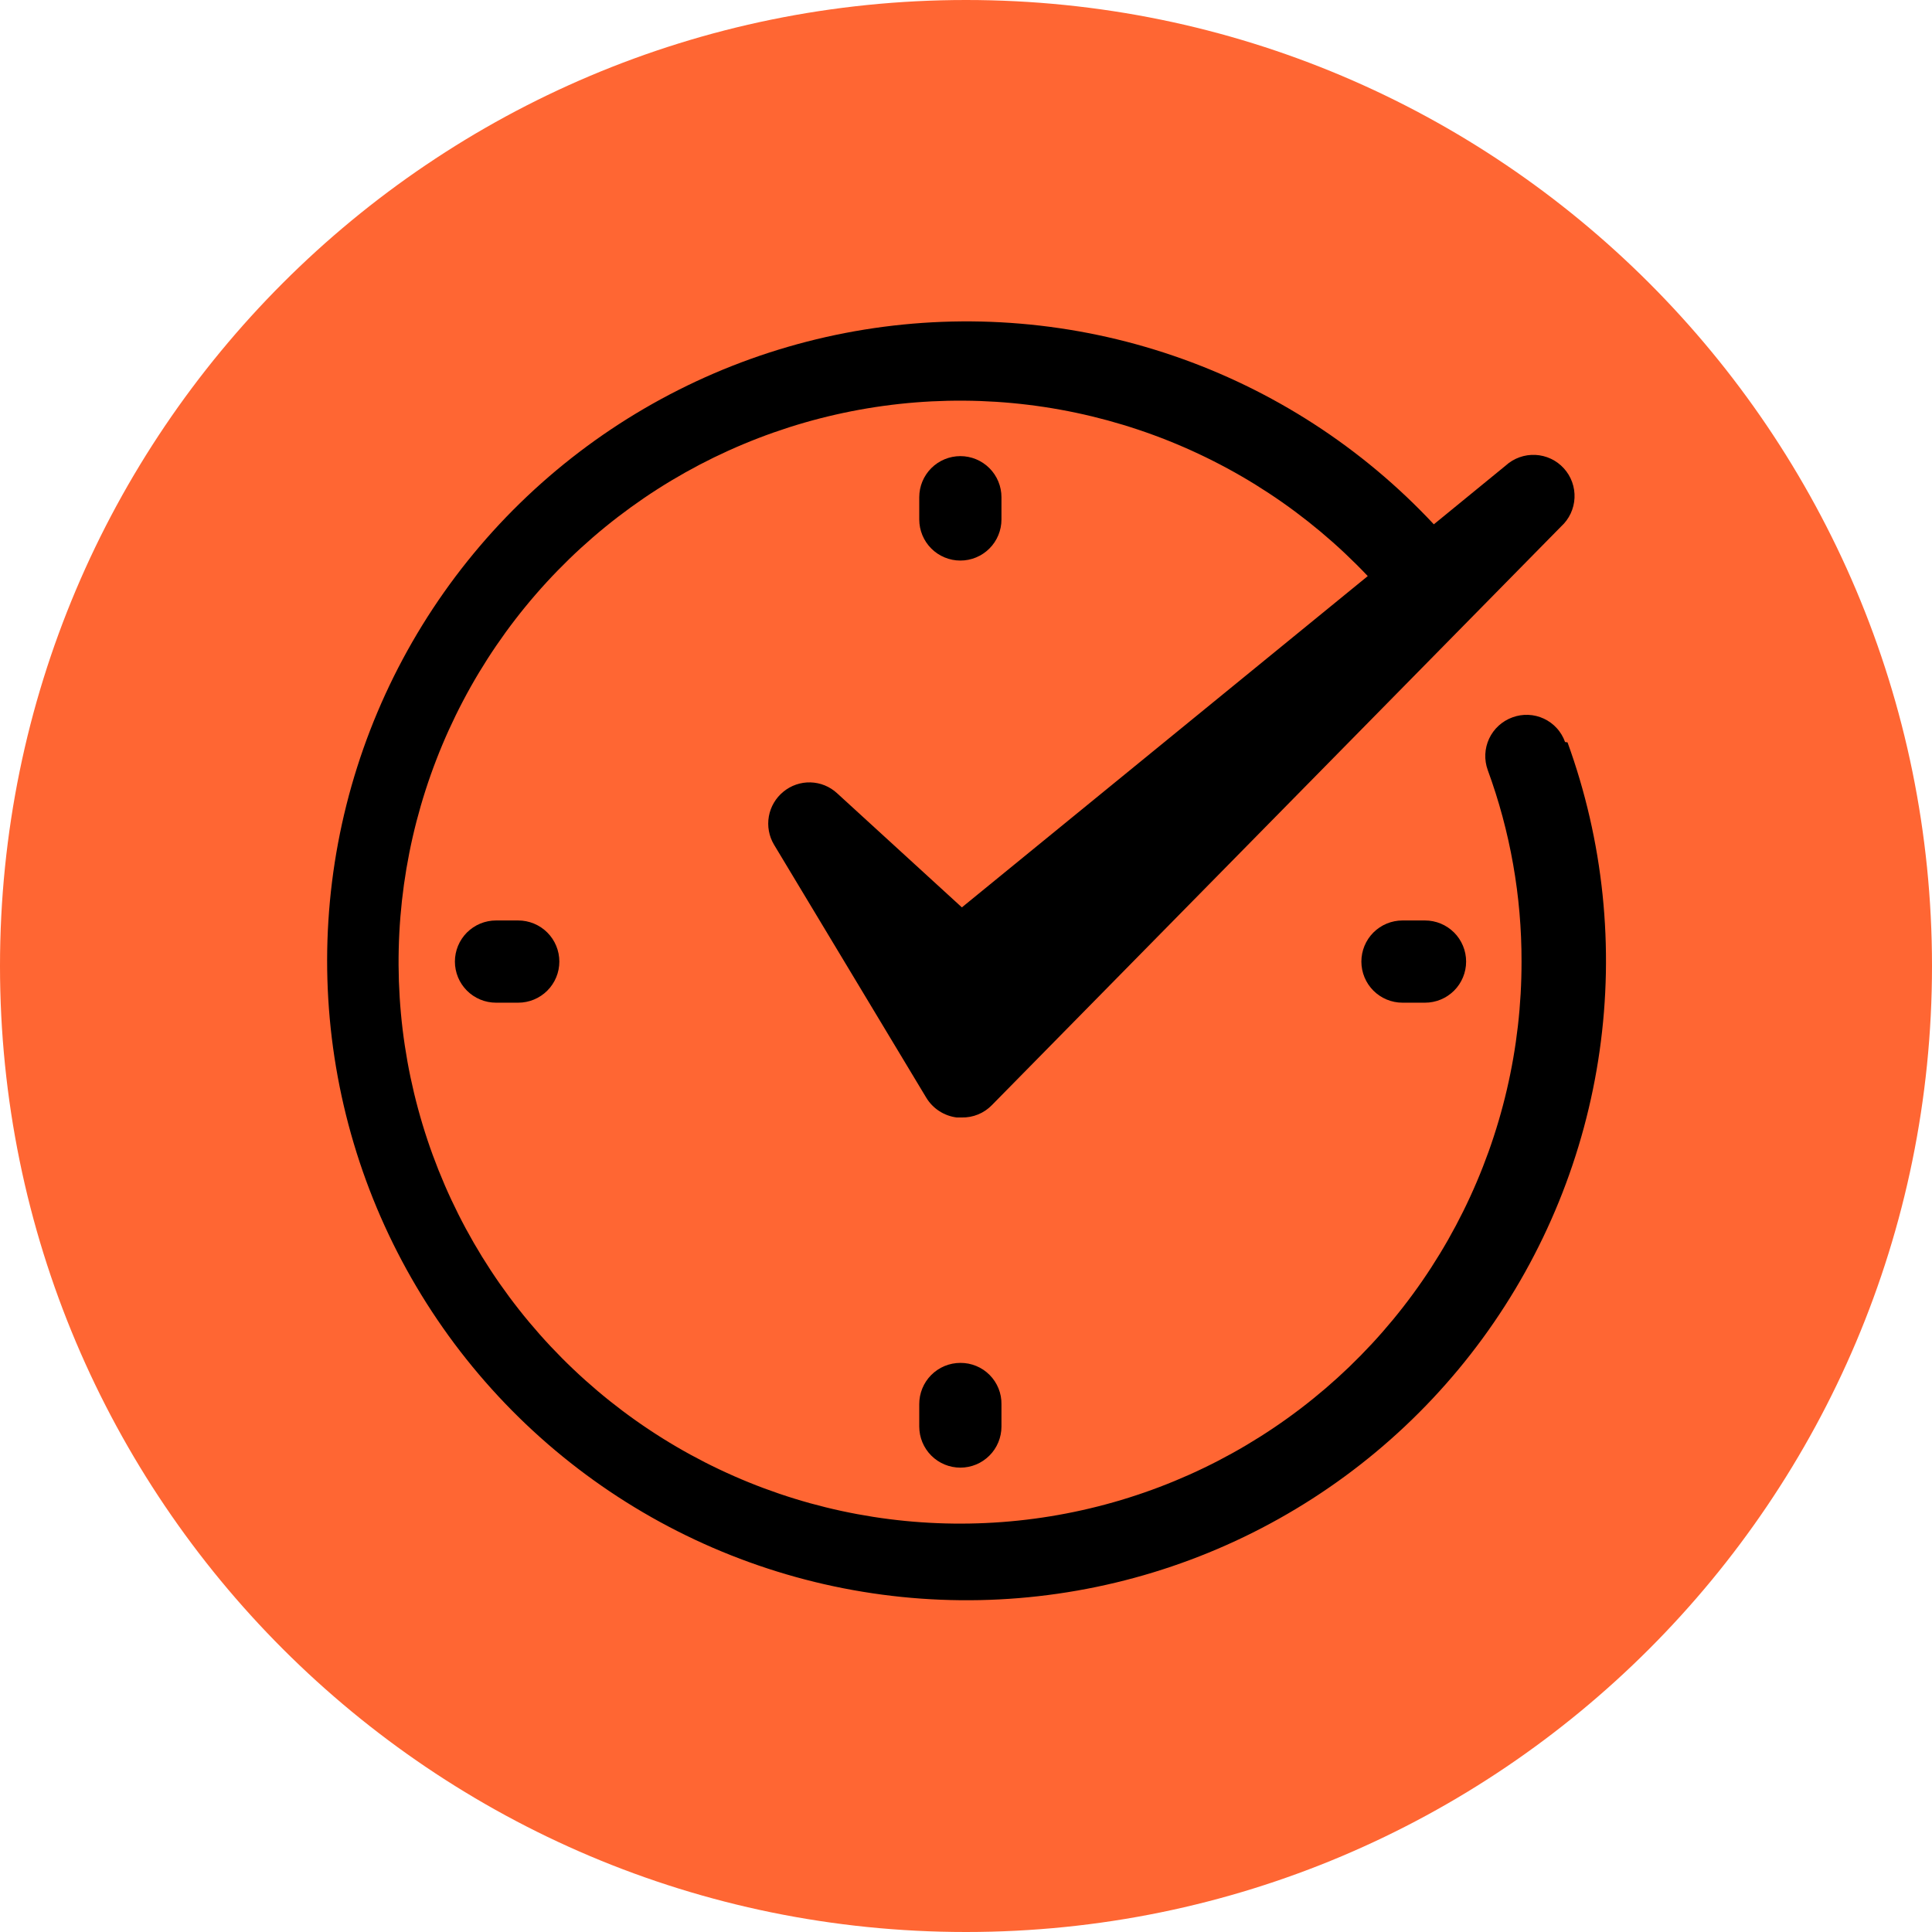
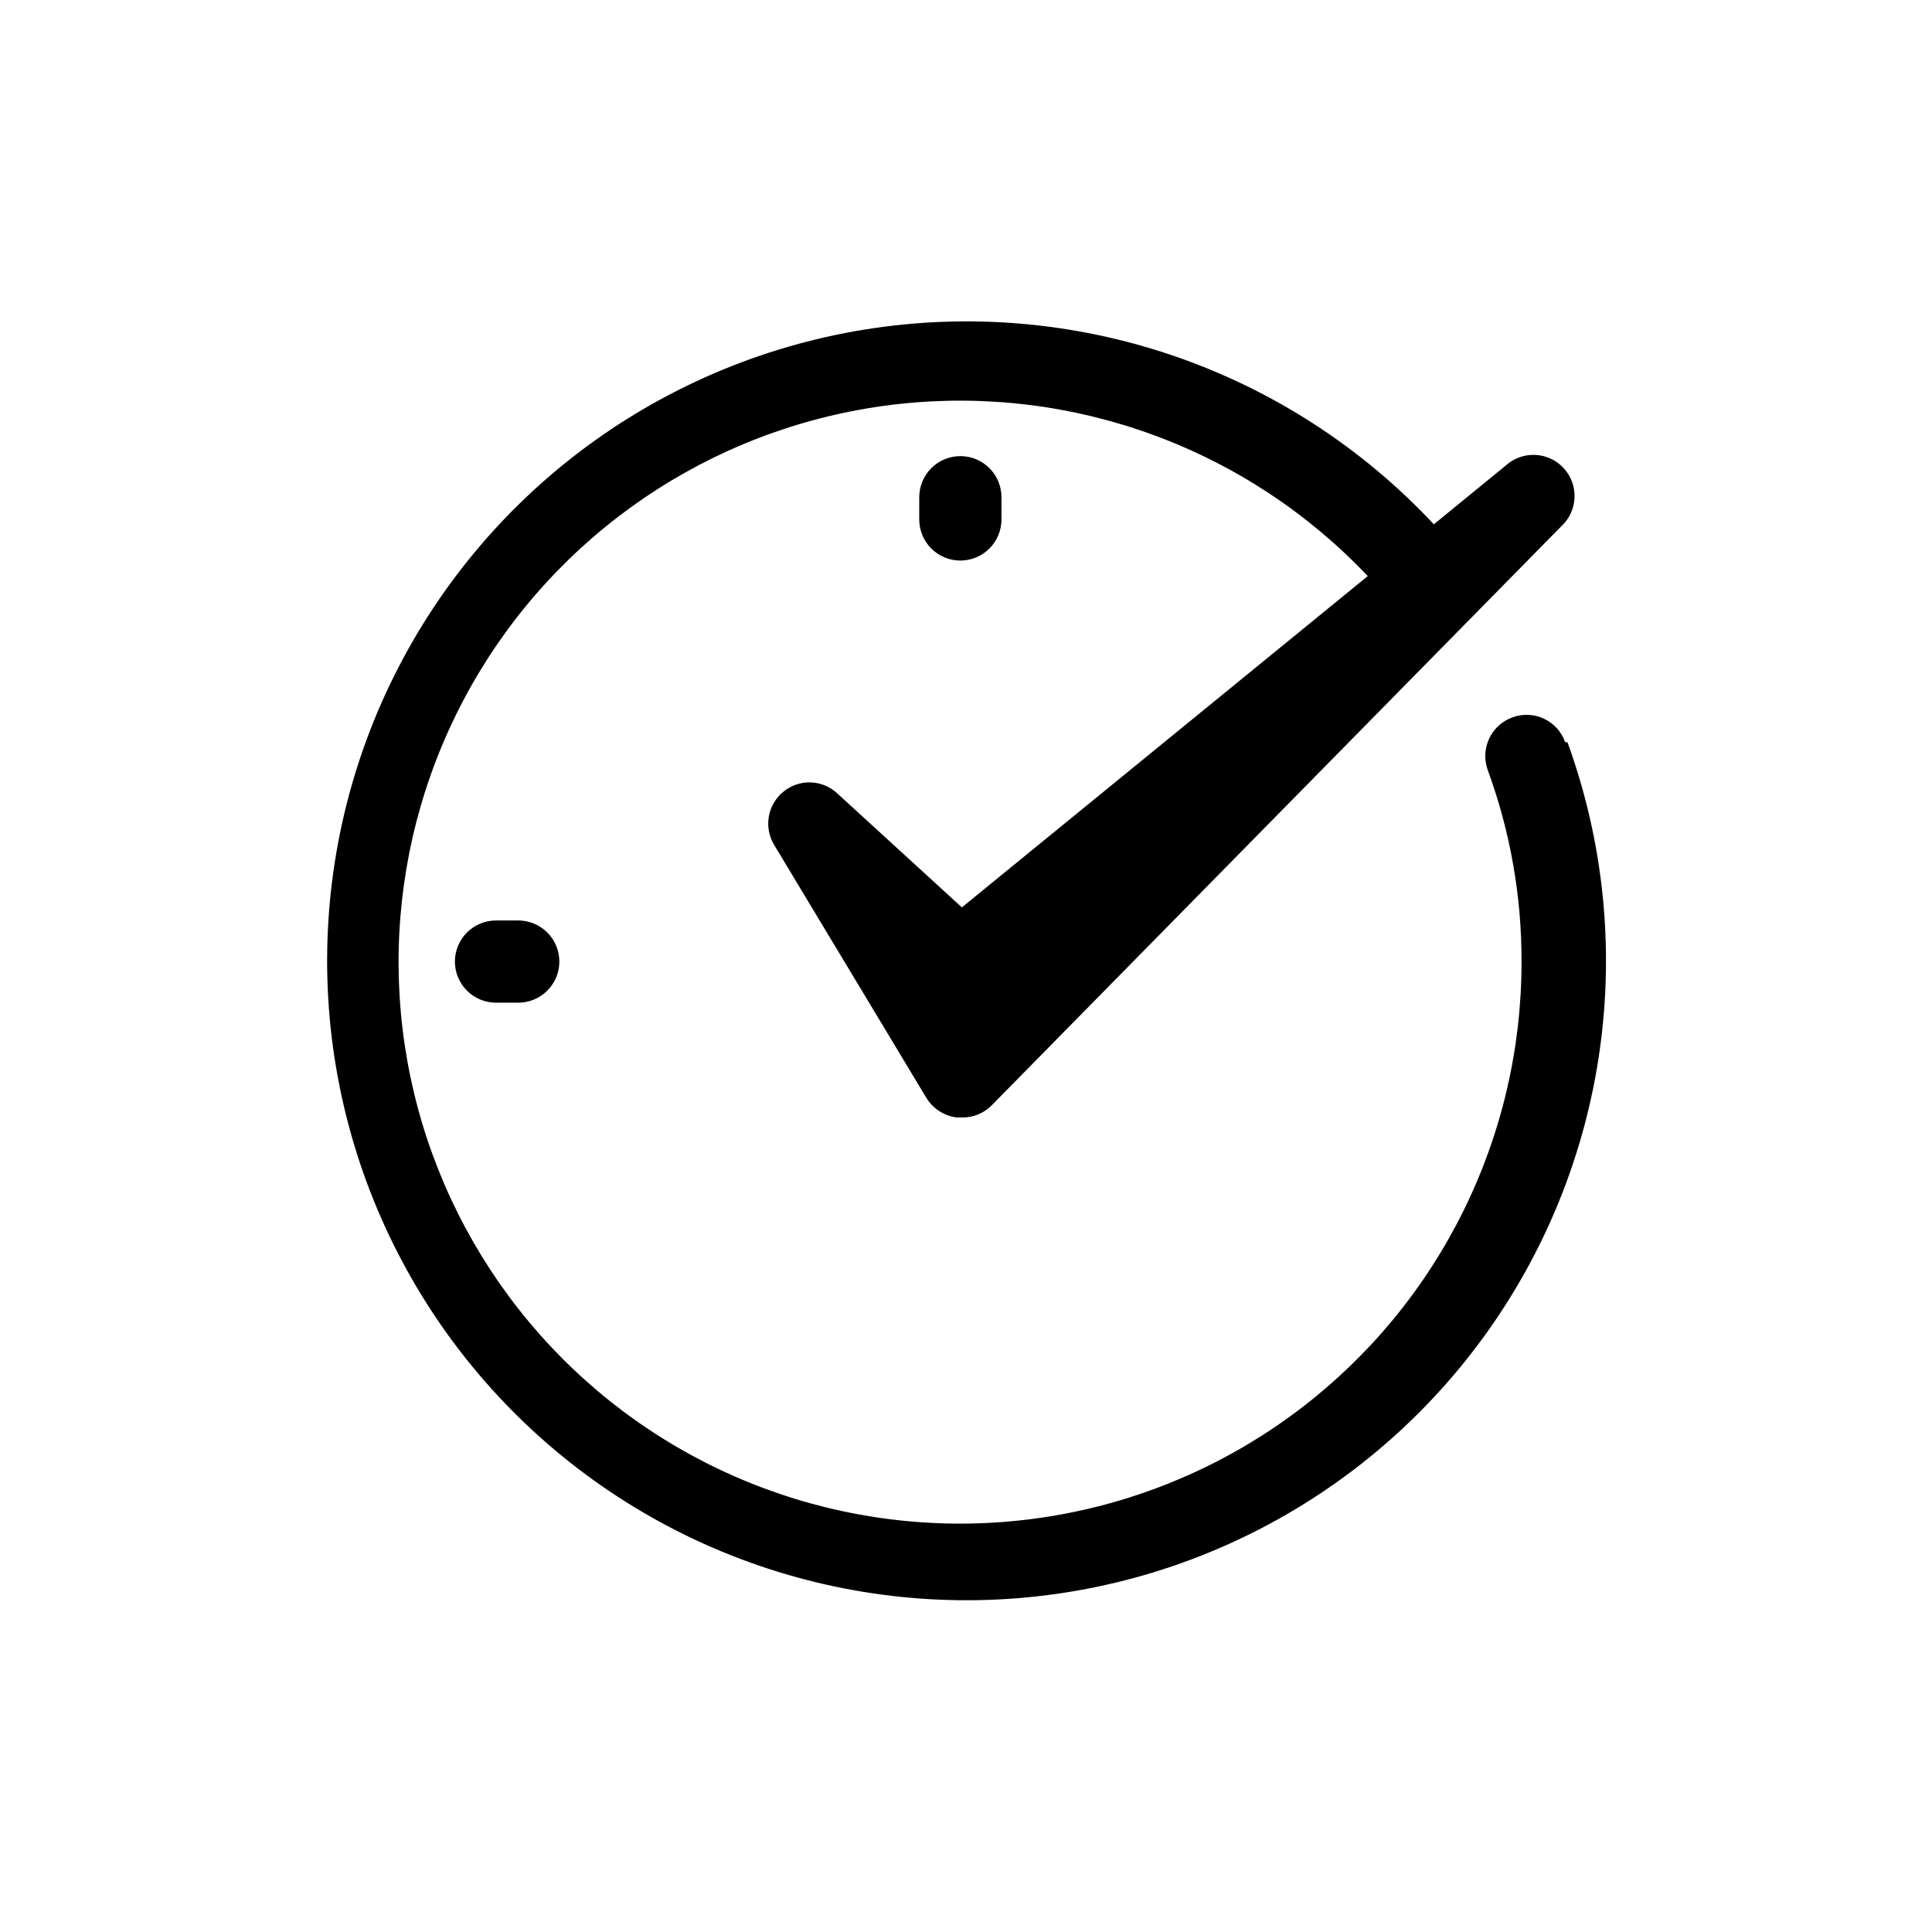
<svg xmlns="http://www.w3.org/2000/svg" width="1080" zoomAndPan="magnify" viewBox="0 0 810 810" height="1080" preserveAspectRatio="xMidYMid meet" version="1.0">
  <defs>
    <clipPath id="7ba6522570">
-       <path d="M 405 0 C 181.324 0 0 181.324 0 405 C 0 628.676 181.324 810 405 810 C 628.676 810 810 628.676 810 405 C 810 181.324 628.676 0 405 0 Z M 405 0 " clip-rule="nonzero" />
-     </clipPath>
+       </clipPath>
  </defs>
  <g clip-path="url(#7ba6522570)">
-     <rect x="-81" width="972" fill="#ff6633" y="-81" height="972" fill-opacity="1" />
-   </g>
+     </g>
  <path fill="#000000" d="M 419.867 217.781 L 419.867 208.465 C 419.867 207.898 419.84 207.336 419.785 206.773 C 419.73 206.211 419.648 205.656 419.535 205.102 C 419.426 204.547 419.289 204 419.125 203.461 C 418.961 202.922 418.773 202.391 418.555 201.867 C 418.34 201.348 418.098 200.836 417.832 200.34 C 417.566 199.844 417.277 199.359 416.965 198.891 C 416.648 198.418 416.312 197.969 415.957 197.531 C 415.598 197.094 415.219 196.676 414.82 196.277 C 414.422 195.879 414.004 195.5 413.566 195.141 C 413.129 194.785 412.68 194.449 412.207 194.133 C 411.738 193.82 411.254 193.531 410.758 193.266 C 410.262 193 409.75 192.758 409.23 192.543 C 408.707 192.324 408.176 192.137 407.637 191.973 C 407.098 191.809 406.551 191.672 405.996 191.562 C 405.441 191.449 404.887 191.367 404.324 191.312 C 403.762 191.258 403.199 191.23 402.633 191.23 C 402.07 191.23 401.508 191.258 400.945 191.312 C 400.383 191.367 399.824 191.449 399.273 191.562 C 398.719 191.672 398.172 191.809 397.633 191.973 C 397.09 192.137 396.559 192.324 396.039 192.543 C 395.516 192.758 395.008 193 394.512 193.266 C 394.012 193.531 393.527 193.82 393.059 194.133 C 392.59 194.449 392.137 194.785 391.699 195.141 C 391.266 195.5 390.848 195.879 390.449 196.277 C 390.047 196.676 389.668 197.094 389.312 197.531 C 388.953 197.969 388.617 198.418 388.305 198.891 C 387.992 199.359 387.699 199.844 387.434 200.34 C 387.168 200.836 386.926 201.348 386.711 201.867 C 386.496 202.391 386.305 202.922 386.141 203.461 C 385.977 204 385.84 204.547 385.73 205.102 C 385.621 205.656 385.539 206.211 385.484 206.773 C 385.426 207.336 385.398 207.898 385.398 208.465 L 385.398 217.781 C 385.398 218.348 385.426 218.91 385.484 219.473 C 385.539 220.035 385.621 220.59 385.73 221.145 C 385.84 221.699 385.977 222.246 386.141 222.785 C 386.305 223.324 386.496 223.855 386.711 224.379 C 386.926 224.898 387.168 225.41 387.434 225.906 C 387.699 226.406 387.992 226.887 388.305 227.359 C 388.617 227.828 388.953 228.281 389.312 228.715 C 389.668 229.152 390.047 229.57 390.449 229.969 C 390.848 230.367 391.266 230.746 391.699 231.105 C 392.137 231.465 392.59 231.801 393.059 232.113 C 393.527 232.426 394.012 232.715 394.512 232.98 C 395.008 233.246 395.516 233.488 396.039 233.703 C 396.559 233.922 397.09 234.109 397.633 234.273 C 398.172 234.438 398.719 234.574 399.273 234.688 C 399.824 234.797 400.383 234.879 400.945 234.934 C 401.508 234.988 402.07 235.016 402.633 235.016 C 403.199 235.016 403.762 234.988 404.324 234.934 C 404.887 234.879 405.441 234.797 405.996 234.688 C 406.551 234.574 407.098 234.438 407.637 234.273 C 408.176 234.109 408.707 233.922 409.23 233.707 C 409.75 233.488 410.262 233.246 410.758 232.98 C 411.254 232.715 411.738 232.426 412.207 232.113 C 412.68 231.801 413.129 231.465 413.566 231.105 C 414.004 230.746 414.422 230.367 414.82 229.969 C 415.219 229.57 415.598 229.152 415.957 228.715 C 416.312 228.281 416.648 227.828 416.965 227.359 C 417.277 226.887 417.566 226.406 417.832 225.906 C 418.098 225.41 418.34 224.898 418.555 224.379 C 418.773 223.855 418.961 223.324 419.125 222.785 C 419.289 222.246 419.426 221.699 419.535 221.145 C 419.648 220.59 419.73 220.035 419.785 219.473 C 419.84 218.91 419.867 218.348 419.867 217.781 Z M 419.867 217.781 " fill-opacity="1" fill-rule="nonzero" />
-   <path fill="#000000" d="M 402.633 571.398 C 402.066 571.398 401.5 571.43 400.938 571.484 C 400.371 571.539 399.812 571.621 399.258 571.734 C 398.699 571.844 398.152 571.984 397.609 572.148 C 397.066 572.312 396.531 572.508 396.008 572.723 C 395.484 572.941 394.973 573.184 394.473 573.453 C 393.977 573.723 393.488 574.016 393.02 574.332 C 392.547 574.648 392.094 574.984 391.656 575.348 C 391.219 575.707 390.801 576.09 390.402 576.492 C 390.004 576.895 389.625 577.316 389.266 577.758 C 388.906 578.195 388.574 578.652 388.258 579.125 C 387.945 579.598 387.656 580.086 387.395 580.586 C 387.129 581.09 386.891 581.602 386.676 582.129 C 386.461 582.652 386.273 583.188 386.113 583.73 C 385.949 584.273 385.816 584.824 385.711 585.383 C 385.602 585.938 385.523 586.5 385.473 587.062 C 385.418 587.629 385.395 588.195 385.398 588.762 L 385.398 598.082 C 385.398 598.645 385.426 599.207 385.484 599.77 C 385.539 600.332 385.621 600.891 385.73 601.441 C 385.84 601.996 385.977 602.543 386.141 603.082 C 386.305 603.625 386.496 604.156 386.711 604.676 C 386.926 605.199 387.168 605.707 387.434 606.203 C 387.699 606.703 387.992 607.188 388.305 607.656 C 388.617 608.125 388.953 608.578 389.312 609.016 C 389.668 609.449 390.047 609.867 390.449 610.266 C 390.848 610.668 391.266 611.043 391.699 611.402 C 392.137 611.762 392.59 612.098 393.059 612.41 C 393.527 612.723 394.012 613.016 394.512 613.281 C 395.008 613.547 395.516 613.785 396.039 614.004 C 396.559 614.219 397.09 614.41 397.633 614.574 C 398.172 614.738 398.719 614.875 399.273 614.984 C 399.824 615.094 400.383 615.176 400.945 615.23 C 401.508 615.289 402.07 615.316 402.633 615.316 C 403.199 615.316 403.762 615.289 404.324 615.23 C 404.887 615.176 405.441 615.094 405.996 614.984 C 406.551 614.875 407.098 614.738 407.637 614.574 C 408.176 614.41 408.707 614.219 409.23 614.004 C 409.75 613.785 410.262 613.547 410.758 613.281 C 411.254 613.016 411.738 612.723 412.207 612.41 C 412.68 612.098 413.129 611.762 413.566 611.402 C 414.004 611.043 414.422 610.668 414.82 610.266 C 415.219 609.867 415.598 609.449 415.957 609.016 C 416.312 608.578 416.648 608.125 416.965 607.656 C 417.277 607.188 417.566 606.703 417.832 606.203 C 418.098 605.707 418.34 605.199 418.555 604.676 C 418.773 604.156 418.961 603.625 419.125 603.082 C 419.289 602.543 419.426 601.996 419.535 601.441 C 419.648 600.891 419.73 600.332 419.785 599.77 C 419.84 599.207 419.867 598.645 419.867 598.082 L 419.867 588.762 C 419.875 588.195 419.855 587.625 419.809 587.059 C 419.762 586.492 419.684 585.93 419.582 585.371 C 419.477 584.812 419.344 584.262 419.188 583.715 C 419.027 583.172 418.84 582.633 418.629 582.105 C 418.414 581.578 418.176 581.066 417.914 580.562 C 417.648 580.059 417.359 579.57 417.047 579.094 C 416.734 578.621 416.402 578.164 416.043 577.723 C 415.684 577.281 415.305 576.859 414.902 576.453 C 414.504 576.051 414.086 575.668 413.645 575.309 C 413.207 574.945 412.754 574.605 412.281 574.289 C 411.809 573.973 411.32 573.684 410.82 573.414 C 410.316 573.148 409.805 572.906 409.277 572.688 C 408.754 572.473 408.219 572.281 407.676 572.121 C 407.129 571.957 406.578 571.82 406.02 571.711 C 405.465 571.605 404.902 571.523 404.336 571.473 C 403.77 571.418 403.203 571.395 402.633 571.398 Z M 402.633 571.398 " fill-opacity="1" fill-rule="nonzero" />
-   <path fill="#000000" d="M 587.996 385.91 C 587.43 385.91 586.867 385.938 586.305 385.992 C 585.746 386.051 585.188 386.133 584.633 386.242 C 584.078 386.352 583.531 386.488 582.992 386.652 C 582.453 386.816 581.922 387.008 581.398 387.223 C 580.879 387.438 580.371 387.68 579.871 387.945 C 579.375 388.211 578.891 388.5 578.422 388.816 C 577.953 389.129 577.5 389.465 577.062 389.824 C 576.625 390.18 576.207 390.559 575.809 390.957 C 575.41 391.355 575.031 391.773 574.672 392.211 C 574.316 392.648 573.98 393.102 573.664 393.57 C 573.352 394.039 573.062 394.523 572.797 395.02 C 572.531 395.52 572.289 396.027 572.074 396.551 C 571.855 397.07 571.668 397.602 571.504 398.141 C 571.34 398.684 571.203 399.23 571.094 399.781 C 570.984 400.336 570.898 400.895 570.844 401.457 C 570.789 402.016 570.762 402.582 570.762 403.145 C 570.762 403.711 570.789 404.273 570.844 404.832 C 570.898 405.395 570.984 405.953 571.094 406.508 C 571.203 407.059 571.34 407.605 571.504 408.148 C 571.668 408.688 571.855 409.219 572.074 409.738 C 572.289 410.262 572.531 410.77 572.797 411.27 C 573.062 411.766 573.352 412.25 573.664 412.719 C 573.98 413.188 574.316 413.641 574.672 414.078 C 575.031 414.516 575.41 414.934 575.809 415.332 C 576.207 415.73 576.625 416.109 577.062 416.465 C 577.5 416.824 577.953 417.16 578.422 417.473 C 578.891 417.789 579.375 418.078 579.871 418.344 C 580.371 418.609 580.879 418.852 581.398 419.066 C 581.922 419.281 582.453 419.473 582.992 419.637 C 583.531 419.801 584.078 419.938 584.633 420.047 C 585.188 420.156 585.746 420.242 586.305 420.297 C 586.867 420.352 587.43 420.379 587.996 420.379 L 597.441 420.379 C 598.008 420.379 598.57 420.352 599.133 420.297 C 599.695 420.242 600.25 420.156 600.805 420.047 C 601.359 419.938 601.906 419.801 602.445 419.637 C 602.984 419.473 603.516 419.281 604.039 419.066 C 604.559 418.852 605.07 418.609 605.566 418.344 C 606.062 418.078 606.547 417.789 607.016 417.473 C 607.488 417.16 607.938 416.824 608.375 416.465 C 608.812 416.109 609.23 415.73 609.629 415.332 C 610.027 414.934 610.406 414.516 610.766 414.078 C 611.121 413.641 611.457 413.188 611.773 412.719 C 612.086 412.25 612.375 411.766 612.641 411.27 C 612.906 410.77 613.148 410.262 613.363 409.738 C 613.582 409.219 613.77 408.688 613.934 408.148 C 614.098 407.605 614.234 407.059 614.344 406.508 C 614.457 405.953 614.539 405.395 614.594 404.832 C 614.648 404.273 614.676 403.711 614.676 403.145 C 614.676 402.582 614.648 402.016 614.594 401.457 C 614.539 400.895 614.457 400.336 614.344 399.781 C 614.234 399.23 614.098 398.684 613.934 398.141 C 613.77 397.602 613.582 397.07 613.363 396.551 C 613.148 396.027 612.906 395.52 612.641 395.02 C 612.375 394.523 612.086 394.039 611.773 393.57 C 611.457 393.102 611.121 392.648 610.766 392.211 C 610.406 391.773 610.027 391.355 609.629 390.957 C 609.23 390.559 608.812 390.18 608.375 389.824 C 607.938 389.465 607.484 389.129 607.016 388.816 C 606.547 388.5 606.062 388.211 605.566 387.945 C 605.07 387.68 604.559 387.438 604.039 387.223 C 603.516 387.008 602.984 386.816 602.445 386.652 C 601.906 386.488 601.359 386.352 600.805 386.242 C 600.25 386.133 599.695 386.051 599.133 385.992 C 598.57 385.938 598.008 385.91 597.441 385.91 Z M 587.996 385.91 " fill-opacity="1" fill-rule="nonzero" />
  <path fill="#000000" d="M 207.953 385.91 C 207.387 385.91 206.824 385.938 206.266 385.992 C 205.703 386.051 205.145 386.133 204.59 386.242 C 204.039 386.352 203.492 386.488 202.949 386.652 C 202.41 386.816 201.879 387.008 201.359 387.223 C 200.836 387.438 200.328 387.68 199.828 387.945 C 199.332 388.211 198.848 388.5 198.379 388.816 C 197.91 389.129 197.457 389.465 197.02 389.824 C 196.582 390.18 196.164 390.559 195.766 390.957 C 195.367 391.355 194.988 391.773 194.633 392.211 C 194.273 392.648 193.938 393.102 193.625 393.57 C 193.309 394.039 193.02 394.523 192.754 395.02 C 192.488 395.52 192.246 396.027 192.031 396.551 C 191.816 397.07 191.625 397.602 191.461 398.141 C 191.297 398.684 191.16 399.23 191.051 399.781 C 190.941 400.336 190.855 400.895 190.801 401.457 C 190.746 402.016 190.719 402.582 190.719 403.145 C 190.719 403.711 190.746 404.273 190.801 404.832 C 190.855 405.395 190.941 405.953 191.051 406.508 C 191.16 407.059 191.297 407.605 191.461 408.148 C 191.625 408.688 191.816 409.219 192.031 409.738 C 192.246 410.262 192.488 410.77 192.754 411.27 C 193.02 411.766 193.309 412.25 193.625 412.719 C 193.938 413.188 194.273 413.641 194.633 414.078 C 194.988 414.516 195.367 414.934 195.766 415.332 C 196.164 415.73 196.582 416.109 197.02 416.465 C 197.457 416.824 197.91 417.16 198.379 417.473 C 198.848 417.789 199.332 418.078 199.828 418.344 C 200.328 418.609 200.836 418.852 201.359 419.066 C 201.879 419.281 202.41 419.473 202.949 419.637 C 203.492 419.801 204.039 419.938 204.59 420.047 C 205.145 420.156 205.703 420.242 206.266 420.297 C 206.824 420.352 207.387 420.379 207.953 420.379 L 217.273 420.379 C 217.836 420.379 218.398 420.352 218.961 420.297 C 219.523 420.242 220.082 420.156 220.633 420.047 C 221.188 419.938 221.734 419.801 222.273 419.637 C 222.816 419.473 223.348 419.281 223.867 419.066 C 224.391 418.852 224.898 418.609 225.395 418.344 C 225.895 418.078 226.379 417.789 226.848 417.473 C 227.316 417.16 227.77 416.824 228.207 416.465 C 228.641 416.109 229.059 415.73 229.457 415.332 C 229.859 414.934 230.234 414.516 230.594 414.078 C 230.953 413.641 231.289 413.188 231.602 412.719 C 231.914 412.25 232.207 411.766 232.473 411.27 C 232.738 410.77 232.977 410.262 233.195 409.738 C 233.41 409.219 233.602 408.688 233.766 408.148 C 233.93 407.605 234.066 407.059 234.176 406.508 C 234.285 405.953 234.367 405.395 234.422 404.832 C 234.48 404.273 234.508 403.711 234.508 403.145 C 234.508 402.582 234.48 402.016 234.422 401.457 C 234.367 400.895 234.285 400.336 234.176 399.781 C 234.066 399.23 233.93 398.684 233.766 398.141 C 233.602 397.602 233.41 397.07 233.195 396.551 C 232.977 396.027 232.738 395.52 232.473 395.02 C 232.207 394.523 231.914 394.039 231.602 393.57 C 231.289 393.102 230.953 392.648 230.594 392.211 C 230.234 391.773 229.859 391.355 229.457 390.957 C 229.059 390.559 228.641 390.18 228.207 389.824 C 227.77 389.465 227.316 389.129 226.848 388.816 C 226.379 388.5 225.895 388.211 225.395 387.945 C 224.898 387.68 224.391 387.438 223.867 387.223 C 223.348 387.008 222.816 386.816 222.273 386.652 C 221.734 386.488 221.188 386.352 220.633 386.242 C 220.082 386.133 219.523 386.051 218.961 385.992 C 218.398 385.938 217.836 385.91 217.273 385.91 Z M 207.953 385.91 " fill-opacity="1" fill-rule="nonzero" />
  <path fill="#000000" d="M 656.164 311.102 C 655.977 310.566 655.762 310.047 655.523 309.531 C 655.281 309.02 655.016 308.52 654.727 308.035 C 654.438 307.551 654.125 307.078 653.785 306.625 C 653.449 306.168 653.094 305.73 652.711 305.312 C 652.332 304.891 651.934 304.492 651.512 304.113 C 651.094 303.734 650.656 303.375 650.199 303.039 C 649.746 302.703 649.273 302.391 648.789 302.102 C 648.301 301.809 647.801 301.547 647.289 301.305 C 646.777 301.066 646.254 300.852 645.719 300.664 C 645.188 300.477 644.645 300.312 644.094 300.18 C 643.543 300.047 642.988 299.938 642.43 299.859 C 641.867 299.781 641.305 299.73 640.738 299.707 C 640.176 299.684 639.609 299.688 639.043 299.719 C 638.48 299.754 637.918 299.812 637.359 299.902 C 636.797 299.992 636.246 300.105 635.699 300.25 C 635.148 300.395 634.609 300.566 634.082 300.762 C 633.551 300.953 633.027 301.172 632.52 301.414 C 632.008 301.656 631.512 301.926 631.031 302.219 C 630.547 302.508 630.078 302.824 629.625 303.164 C 629.172 303.5 628.738 303.859 628.32 304.242 C 627.902 304.621 627.508 305.023 627.129 305.441 C 626.75 305.863 626.395 306.301 626.059 306.754 C 625.727 307.211 625.414 307.68 625.125 308.164 C 624.836 308.652 624.574 309.148 624.332 309.66 C 624.094 310.172 623.879 310.695 623.691 311.227 C 623.504 311.758 623.34 312.301 623.207 312.848 C 623.07 313.398 622.965 313.949 622.883 314.512 C 622.801 315.07 622.75 315.629 622.723 316.195 C 622.699 316.758 622.703 317.324 622.73 317.887 C 622.762 318.453 622.82 319.012 622.906 319.57 C 622.988 320.129 623.102 320.684 623.242 321.23 C 623.383 321.777 623.547 322.316 623.742 322.848 C 628.457 335.707 632.004 348.879 634.383 362.367 C 636.762 375.855 637.938 389.449 637.91 403.145 C 637.914 407.664 637.789 412.176 637.535 416.688 C 637.277 421.199 636.895 425.699 636.379 430.188 C 635.863 434.676 635.223 439.148 634.449 443.598 C 633.676 448.051 632.777 452.477 631.75 456.875 C 630.727 461.277 629.57 465.641 628.293 469.977 C 627.016 474.309 625.613 478.602 624.09 482.855 C 622.562 487.109 620.918 491.312 619.148 495.473 C 617.383 499.629 615.496 503.734 613.492 507.781 C 611.488 511.832 609.371 515.82 607.137 519.75 C 604.902 523.676 602.559 527.535 600.102 531.328 C 597.648 535.121 595.082 538.84 592.414 542.484 C 589.746 546.129 586.973 549.695 584.098 553.18 C 581.223 556.664 578.25 560.066 575.176 563.379 C 572.105 566.691 568.941 569.914 565.688 573.047 C 562.43 576.18 559.086 579.215 555.656 582.156 C 552.223 585.094 548.711 587.934 545.117 590.668 C 541.523 593.406 537.852 596.039 534.105 598.562 C 530.359 601.09 526.543 603.504 522.656 605.812 C 518.773 608.117 514.824 610.309 510.812 612.391 C 506.801 614.469 502.734 616.43 498.609 618.273 C 494.484 620.117 490.309 621.844 486.086 623.445 C 481.863 625.051 477.598 626.531 473.285 627.891 C 468.977 629.25 464.633 630.484 460.254 631.59 C 455.871 632.699 451.465 633.68 447.027 634.535 C 442.59 635.391 438.133 636.117 433.656 636.715 C 429.176 637.312 424.684 637.781 420.18 638.121 C 415.676 638.457 411.164 638.668 406.645 638.746 C 402.129 638.828 397.613 638.777 393.098 638.594 C 388.582 638.414 384.078 638.105 379.582 637.664 C 375.086 637.223 370.605 636.656 366.141 635.957 C 361.676 635.258 357.234 634.434 352.82 633.48 C 348.402 632.527 344.02 631.445 339.664 630.242 C 335.309 629.035 330.992 627.703 326.715 626.25 C 322.438 624.793 318.207 623.219 314.02 621.52 C 309.832 619.82 305.699 618.004 301.617 616.066 C 297.535 614.133 293.512 612.078 289.547 609.91 C 285.582 607.742 281.684 605.465 277.852 603.07 C 274.02 600.68 270.258 598.176 266.57 595.566 C 262.883 592.961 259.27 590.246 255.738 587.43 C 252.207 584.613 248.758 581.695 245.395 578.68 C 242.027 575.664 238.754 572.555 235.566 569.352 C 232.383 566.148 229.293 562.855 226.297 559.473 C 223.301 556.09 220.402 552.625 217.605 549.074 C 214.812 545.527 212.117 541.902 209.531 538.199 C 206.945 534.492 204.465 530.719 202.094 526.871 C 199.727 523.023 197.469 519.113 195.32 515.137 C 193.176 511.16 191.148 507.125 189.234 503.031 C 187.324 498.938 185.531 494.793 183.855 490.598 C 182.184 486.402 180.629 482.16 179.199 477.875 C 177.77 473.59 176.465 469.266 175.285 464.902 C 174.102 460.543 173.051 456.152 172.121 451.73 C 171.191 447.309 170.395 442.863 169.723 438.395 C 169.047 433.926 168.504 429.441 168.094 424.945 C 167.68 420.445 167.395 415.938 167.238 411.422 C 167.086 406.906 167.062 402.391 167.168 397.875 C 167.273 393.355 167.508 388.848 167.871 384.344 C 168.238 379.84 168.734 375.352 169.355 370.875 C 169.98 366.402 170.734 361.949 171.613 357.516 C 172.492 353.086 173.5 348.684 174.633 344.309 C 175.77 339.934 177.027 335.598 178.41 331.297 C 179.793 326.996 181.301 322.738 182.93 318.523 C 184.559 314.309 186.305 310.145 188.172 306.031 C 190.043 301.918 192.027 297.859 194.129 293.863 C 196.23 289.863 198.445 285.926 200.773 282.055 C 203.105 278.184 205.543 274.383 208.09 270.648 C 210.637 266.918 213.289 263.262 216.047 259.684 C 218.805 256.105 221.664 252.609 224.625 249.195 C 227.582 245.781 230.637 242.453 233.789 239.219 C 236.938 235.98 240.18 232.832 243.512 229.781 C 246.844 226.73 250.262 223.777 253.762 220.922 C 257.266 218.066 260.848 215.316 264.508 212.668 C 268.168 210.02 271.898 207.477 275.707 205.043 C 279.512 202.609 283.387 200.289 287.328 198.078 C 291.27 195.867 295.27 193.77 299.328 191.789 C 303.391 189.812 307.504 187.949 311.672 186.207 C 315.84 184.461 320.055 182.84 324.316 181.34 C 328.578 179.84 332.883 178.461 337.223 177.207 C 341.562 175.957 345.938 174.828 350.344 173.828 C 354.746 172.828 359.18 171.953 363.633 171.207 C 368.09 170.461 372.566 169.844 377.055 169.355 C 381.547 168.867 386.051 168.508 390.562 168.277 C 395.074 168.051 399.59 167.949 404.109 167.98 C 408.625 168.012 413.141 168.172 417.648 168.461 C 422.156 168.754 426.652 169.172 431.137 169.723 C 435.621 170.273 440.086 170.949 444.535 171.758 C 448.98 172.562 453.398 173.496 457.789 174.559 C 462.18 175.621 466.539 176.805 470.863 178.117 C 475.184 179.43 479.469 180.863 483.707 182.422 C 487.949 183.98 492.141 185.66 496.285 187.461 C 500.43 189.262 504.52 191.18 508.551 193.215 C 512.586 195.25 516.559 197.398 520.469 199.664 C 524.379 201.926 528.219 204.301 531.992 206.789 C 535.766 209.273 539.465 211.863 543.09 214.562 C 546.711 217.262 550.254 220.062 553.719 222.965 C 557.18 225.867 560.559 228.863 563.848 231.961 C 567.137 235.059 570.336 238.246 573.441 241.527 L 403.273 380.422 L 350.934 332.551 C 350.18 331.855 349.371 331.23 348.504 330.684 C 347.641 330.133 346.734 329.664 345.785 329.277 C 344.836 328.891 343.859 328.594 342.859 328.383 C 341.855 328.172 340.84 328.051 339.816 328.023 C 338.793 327.992 337.773 328.055 336.762 328.207 C 335.75 328.363 334.758 328.605 333.789 328.938 C 332.82 329.27 331.887 329.684 330.992 330.184 C 330.098 330.684 329.254 331.258 328.465 331.91 C 327.664 332.559 326.93 333.27 326.258 334.047 C 325.59 334.828 324.992 335.66 324.469 336.543 C 323.945 337.43 323.508 338.352 323.152 339.316 C 322.793 340.281 322.523 341.27 322.344 342.281 C 322.164 343.293 322.074 344.312 322.078 345.34 C 322.078 346.367 322.172 347.387 322.359 348.395 C 322.543 349.406 322.816 350.395 323.176 351.355 C 323.535 352.316 323.98 353.242 324.508 354.125 L 388.336 460.207 C 389.02 461.336 389.816 462.375 390.734 463.32 C 391.652 464.27 392.664 465.102 393.77 465.82 C 394.875 466.539 396.047 467.125 397.285 467.578 C 398.52 468.031 399.793 468.34 401.102 468.508 L 403.145 468.508 C 404.332 468.539 405.508 468.445 406.68 468.23 C 407.848 468.016 408.98 467.684 410.078 467.234 C 411.176 466.781 412.219 466.223 413.199 465.555 C 414.184 464.891 415.086 464.129 415.91 463.273 L 654.508 220.719 C 654.926 220.34 655.32 219.938 655.699 219.52 C 656.078 219.098 656.434 218.66 656.77 218.207 C 657.105 217.754 657.418 217.281 657.707 216.797 C 657.996 216.312 658.262 215.812 658.504 215.301 C 658.742 214.789 658.957 214.27 659.145 213.734 C 659.336 213.203 659.496 212.664 659.633 212.113 C 659.77 211.566 659.879 211.012 659.961 210.453 C 660.043 209.895 660.094 209.332 660.121 208.77 C 660.148 208.203 660.148 207.641 660.117 207.074 C 660.09 206.512 660.031 205.949 659.949 205.391 C 659.863 204.832 659.754 204.277 659.613 203.73 C 659.477 203.184 659.312 202.645 659.121 202.109 C 658.926 201.578 658.711 201.059 658.469 200.547 C 658.227 200.039 657.957 199.539 657.668 199.055 C 657.375 198.574 657.062 198.105 656.723 197.652 C 656.387 197.199 656.027 196.762 655.645 196.344 C 655.266 195.926 654.867 195.527 654.445 195.148 C 654.027 194.77 653.59 194.414 653.137 194.078 C 652.68 193.742 652.211 193.43 651.727 193.141 C 651.242 192.852 650.742 192.586 650.23 192.344 C 649.719 192.105 649.199 191.891 648.668 191.699 C 648.133 191.512 647.594 191.348 647.047 191.211 C 646.496 191.074 645.941 190.965 645.383 190.883 C 644.824 190.801 644.262 190.746 643.699 190.719 C 643.133 190.691 642.57 190.695 642.004 190.723 C 641.441 190.75 640.879 190.809 640.32 190.891 C 639.762 190.977 639.207 191.086 638.66 191.223 C 638.113 191.363 637.574 191.527 637.043 191.719 C 636.508 191.91 635.988 192.125 635.477 192.367 C 634.969 192.609 634.469 192.879 633.984 193.168 C 633.5 193.461 633.031 193.773 632.578 194.109 C 632.125 194.449 631.691 194.809 631.273 195.188 L 601.145 219.824 C 597.406 215.824 593.551 211.941 589.574 208.176 C 585.598 204.41 581.512 200.77 577.312 197.258 C 573.113 193.742 568.812 190.359 564.406 187.109 C 560 183.855 555.5 180.742 550.902 177.77 C 546.305 174.793 541.621 171.961 536.852 169.273 C 532.082 166.586 527.23 164.047 522.305 161.652 C 517.379 159.262 512.387 157.023 507.324 154.938 C 502.262 152.855 497.137 150.926 491.957 149.156 C 486.773 147.383 481.543 145.773 476.266 144.32 C 470.984 142.871 465.664 141.582 460.309 140.457 C 454.949 139.332 449.559 138.375 444.141 137.578 C 438.723 136.785 433.289 136.156 427.832 135.695 C 422.375 135.234 416.91 134.938 411.438 134.812 C 405.961 134.688 400.488 134.727 395.016 134.934 C 389.547 135.145 384.086 135.52 378.637 136.062 C 373.188 136.605 367.762 137.316 362.355 138.191 C 356.949 139.066 351.578 140.109 346.238 141.312 C 340.895 142.52 335.598 143.887 330.34 145.414 C 325.082 146.945 319.875 148.633 314.719 150.484 C 309.566 152.332 304.473 154.336 299.441 156.496 C 294.41 158.66 289.449 160.973 284.562 163.438 C 279.672 165.902 274.863 168.512 270.133 171.273 C 265.402 174.031 260.762 176.934 256.211 179.977 C 251.66 183.02 247.207 186.203 242.848 189.52 C 238.492 192.836 234.242 196.281 230.094 199.859 C 225.949 203.438 221.918 207.137 218 210.961 C 214.078 214.785 210.281 218.727 206.605 222.781 C 202.926 226.84 199.379 231.004 195.957 235.281 C 192.531 239.555 189.246 243.93 186.09 248.406 C 182.938 252.883 179.922 257.449 177.051 262.109 C 174.176 266.773 171.445 271.516 168.863 276.344 C 166.277 281.172 163.848 286.074 161.562 291.051 C 159.281 296.027 157.152 301.07 155.176 306.18 C 153.203 311.285 151.387 316.449 149.73 321.668 C 148.074 326.887 146.574 332.148 145.242 337.461 C 143.906 342.77 142.734 348.117 141.727 353.5 C 140.719 358.883 139.879 364.289 139.203 369.723 C 138.527 375.156 138.016 380.605 137.676 386.07 C 137.332 391.535 137.156 397.008 137.148 402.48 C 137.145 407.957 137.305 413.43 137.633 418.895 C 137.961 424.359 138.457 429.809 139.117 435.246 C 139.781 440.68 140.609 446.09 141.602 451.477 C 142.594 456.859 143.754 462.211 145.074 467.523 C 146.395 472.836 147.879 478.105 149.523 483.328 C 151.168 488.551 152.969 493.719 154.93 498.832 C 156.891 503.945 159.008 508.992 161.277 513.973 C 163.547 518.957 165.969 523.867 168.539 528.699 C 171.109 533.535 173.828 538.285 176.688 542.953 C 179.551 547.621 182.555 552.199 185.695 556.684 C 188.836 561.168 192.113 565.551 195.527 569.832 C 198.938 574.117 202.477 578.293 206.145 582.359 C 209.809 586.426 213.598 590.375 217.508 594.211 C 221.414 598.043 225.438 601.754 229.574 605.344 C 233.711 608.93 237.953 612.387 242.301 615.715 C 246.648 619.043 251.098 622.234 255.641 625.293 C 260.184 628.348 264.816 631.262 269.539 634.031 C 274.262 636.805 279.062 639.43 283.949 641.906 C 288.832 644.383 293.785 646.707 298.812 648.883 C 303.836 651.055 308.926 653.074 314.074 654.934 C 319.223 656.797 324.426 658.5 329.676 660.043 C 334.93 661.586 340.227 662.969 345.566 664.188 C 350.902 665.406 356.273 666.461 361.676 667.348 C 367.082 668.238 372.504 668.961 377.953 669.52 C 383.398 670.078 388.859 670.465 394.328 670.688 C 399.801 670.91 405.273 670.969 410.746 670.855 C 416.223 670.742 421.688 670.461 427.145 670.016 C 432.602 669.566 438.043 668.953 443.461 668.172 C 448.879 667.391 454.27 666.445 459.633 665.332 C 464.996 664.223 470.316 662.949 475.602 661.512 C 480.883 660.074 486.121 658.477 491.305 656.719 C 496.492 654.961 501.617 653.047 506.688 650.973 C 511.754 648.902 516.754 646.676 521.688 644.297 C 526.617 641.918 531.473 639.391 536.25 636.715 C 541.027 634.039 545.719 631.219 550.324 628.258 C 554.926 625.293 559.438 622.191 563.852 618.953 C 568.266 615.711 572.578 612.34 576.785 608.836 C 580.992 605.332 585.09 601.703 589.074 597.949 C 593.059 594.195 596.926 590.32 600.676 586.328 C 604.422 582.336 608.043 578.234 611.543 574.02 C 615.039 569.805 618.402 565.488 621.633 561.07 C 624.867 556.648 627.961 552.133 630.914 547.523 C 633.871 542.914 636.684 538.219 639.352 533.438 C 642.02 528.656 644.539 523.797 646.906 518.863 C 649.277 513.926 651.492 508.922 653.559 503.848 C 655.621 498.777 657.527 493.648 659.277 488.457 C 661.023 483.27 662.613 478.031 664.043 472.746 C 665.469 467.461 666.734 462.137 667.836 456.77 C 668.938 451.406 669.875 446.016 670.645 440.594 C 671.418 435.172 672.023 429.734 672.461 424.277 C 672.898 418.816 673.168 413.352 673.273 407.875 C 673.375 402.402 673.312 396.93 673.078 391.457 C 672.848 385.988 672.449 380.531 671.883 375.082 C 671.312 369.637 670.582 364.215 669.684 358.812 C 668.785 353.41 667.719 348.043 666.492 342.707 C 665.266 337.371 663.875 332.078 662.32 326.824 C 660.77 321.574 659.059 316.375 657.188 311.23 Z M 656.164 311.102 " fill-opacity="1" fill-rule="nonzero" />
</svg>